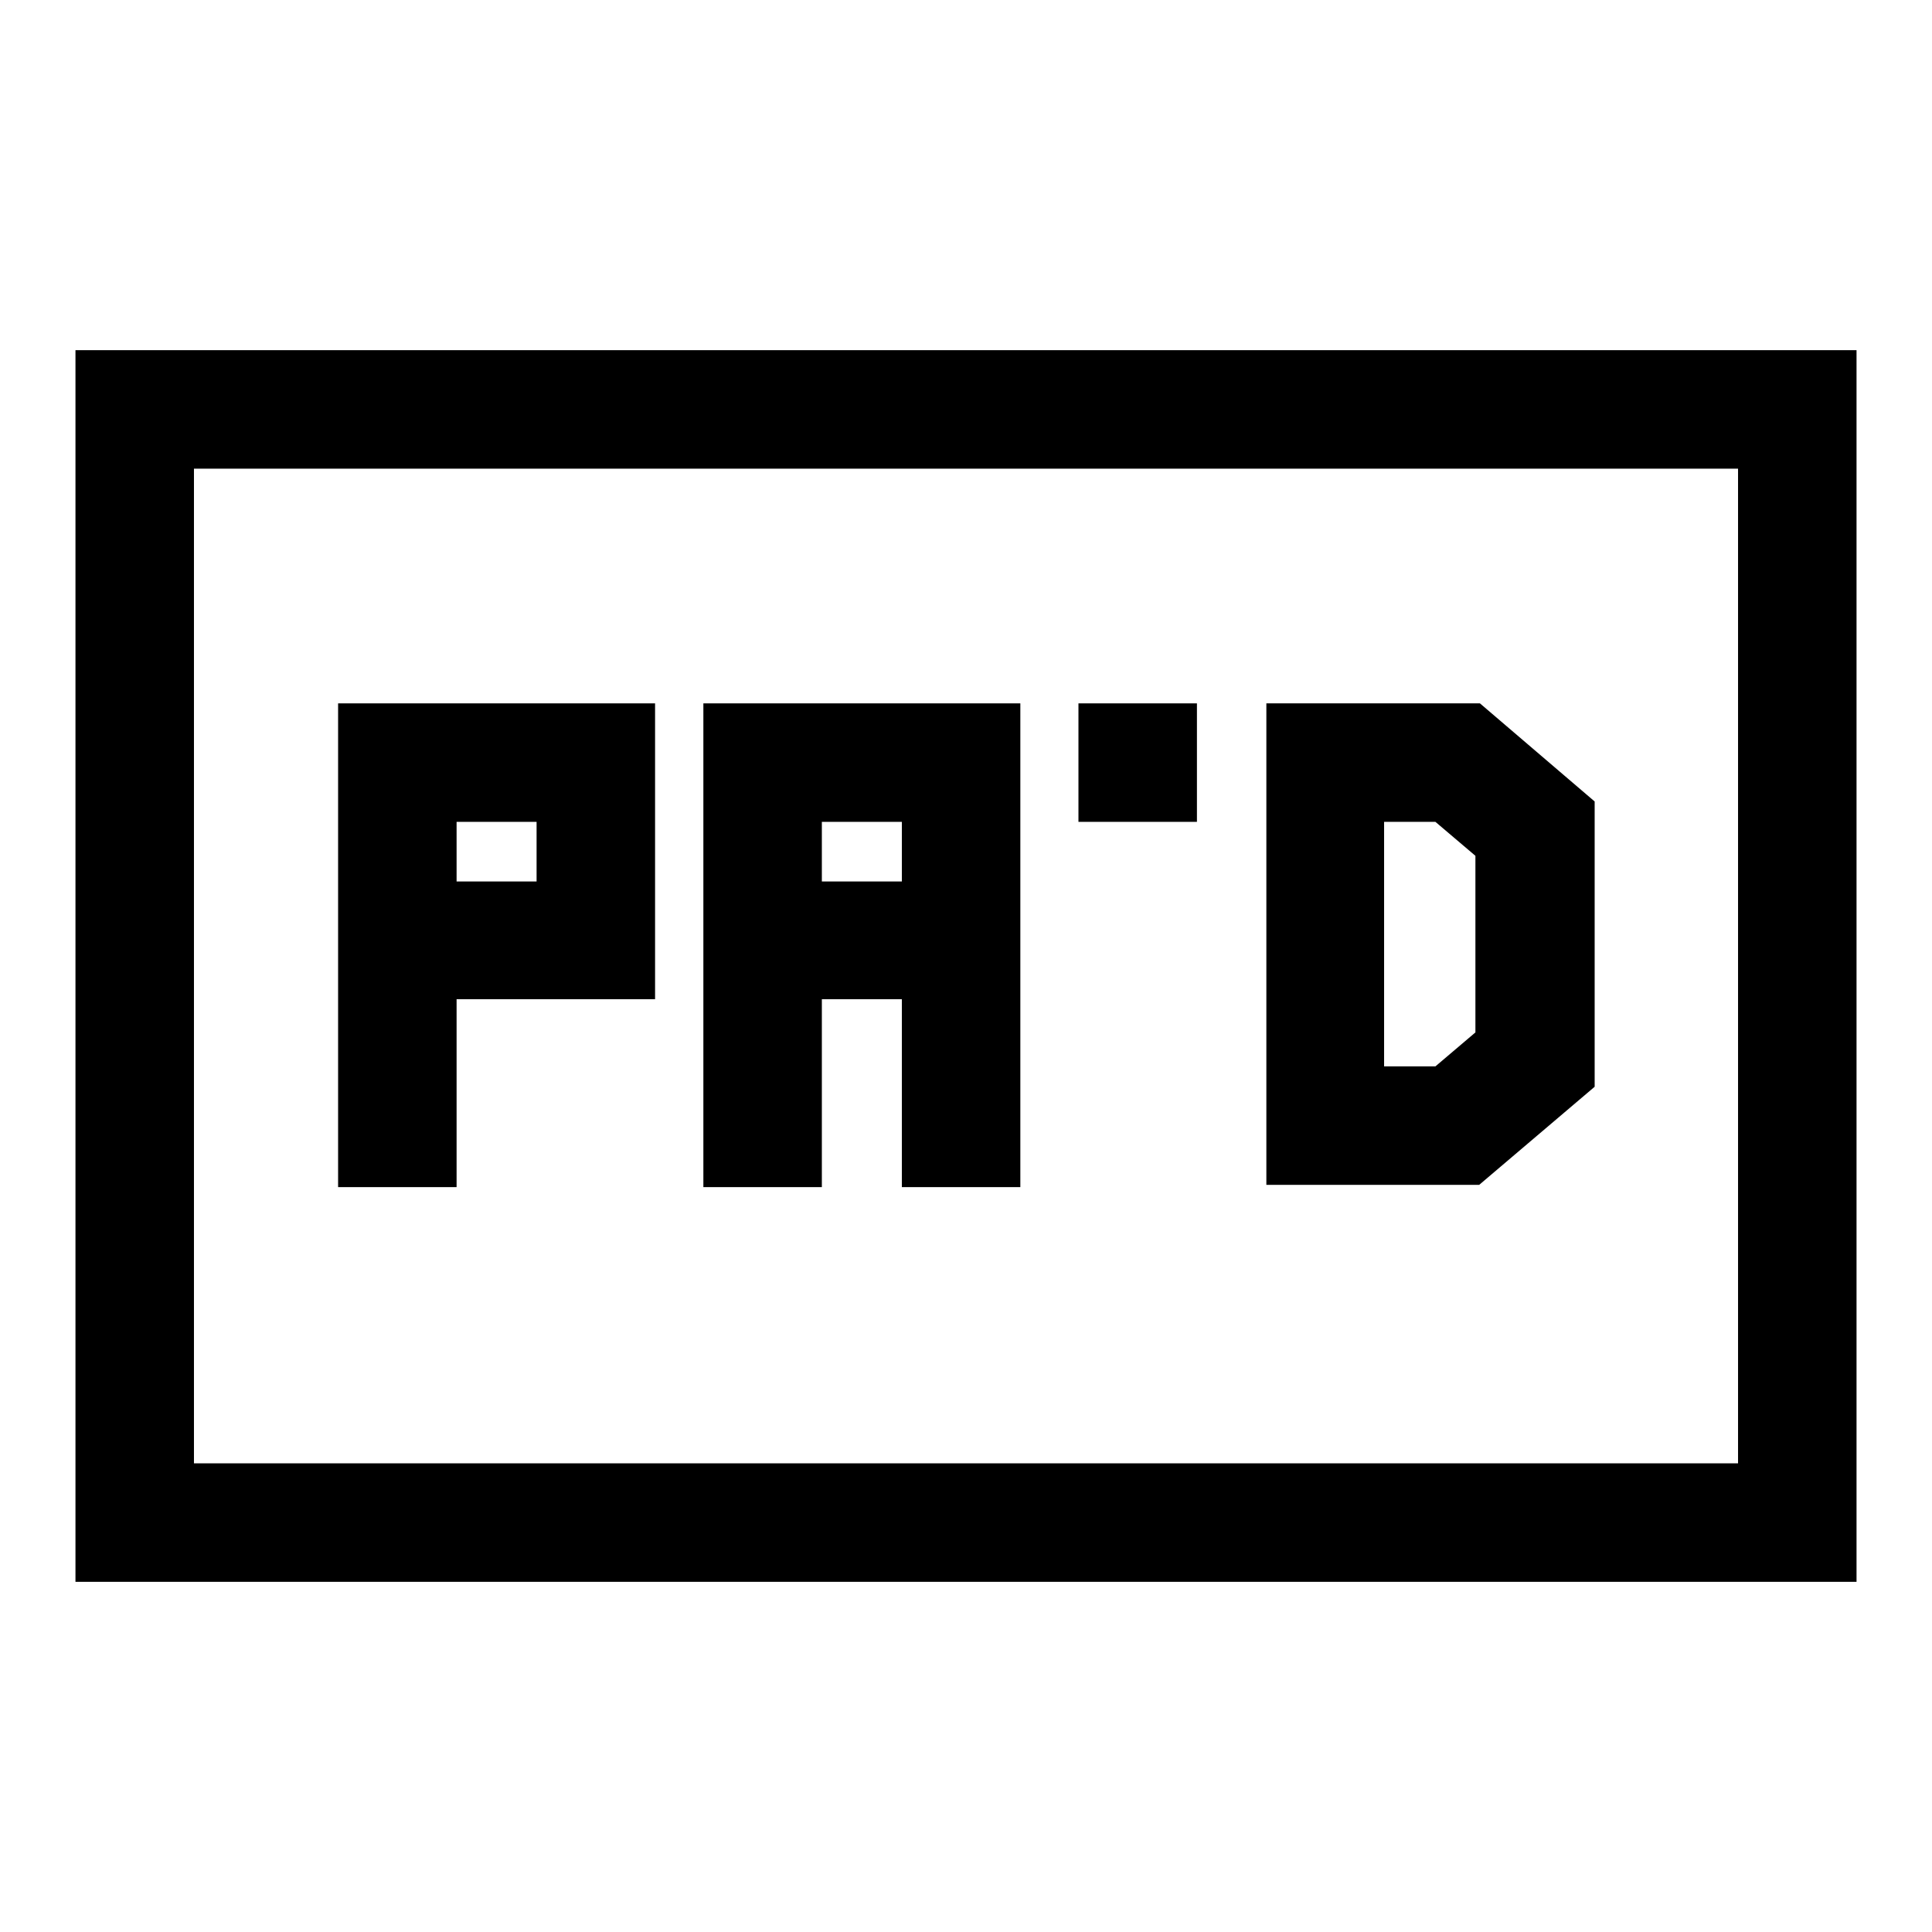
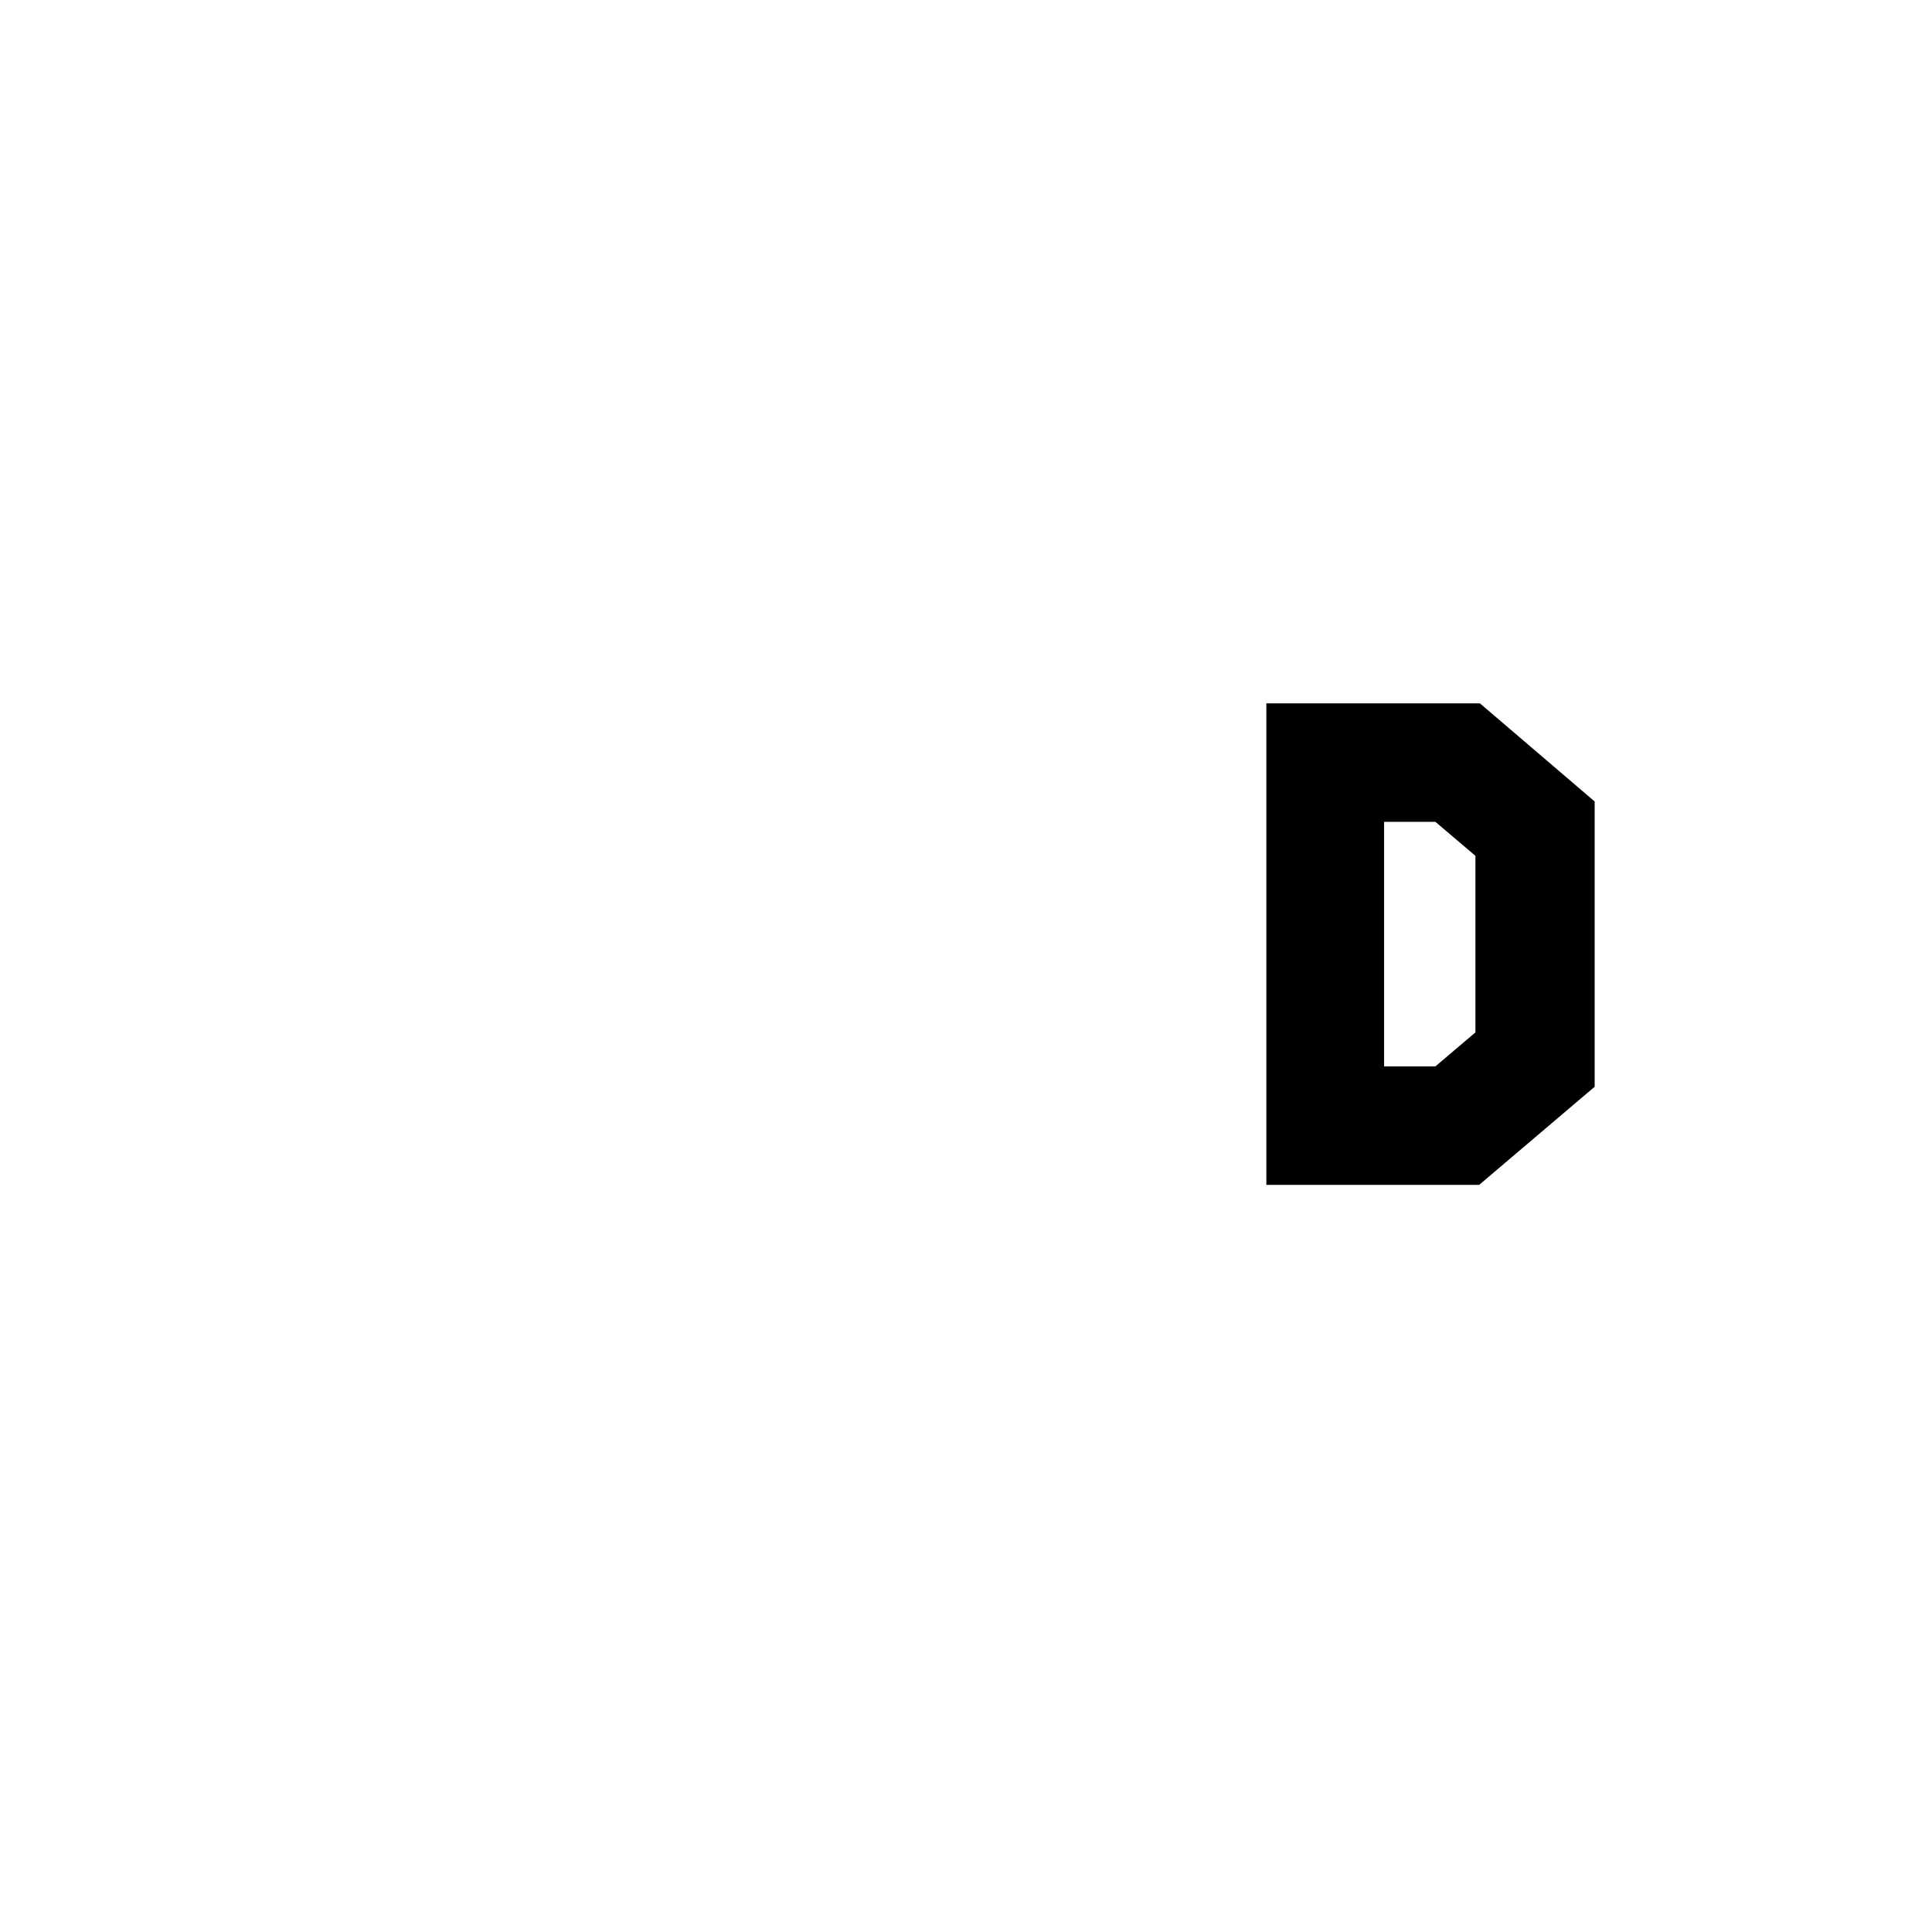
<svg xmlns="http://www.w3.org/2000/svg" version="1.1" x="0px" y="0px" viewBox="0 0 256 256" enable-background="new 0 0 256 256" xml:space="preserve">
  <g>
    <g>
      <g>
        <g>
-           <path fill="#000000" d="M246,46.4H10v163.2h236V46.4z M230.3,193.9H25.7V62.1h204.6V193.9z" />
-           <path fill="#000000" d="M142.9 93.2h15.7v15.7h-15.7z" />
-           <path fill="#000000" d="M108.9,132.4h10.6v24.9h15.7V93.2h-42v64.1h15.7V132.4z M108.9,108.9h10.6v7.9h-10.6V108.9z" />
-           <path fill="#000000" d="M60.5,132.4h26.3V93.2h-42v64.1h15.7V132.4z M60.5,108.9h10.6v7.9H60.5V108.9L60.5,108.9z" />
          <path fill="#000000" d="M211.3,144v-37.8l-15.2-13h-28.3V157H196L211.3,144z M195.5,136.8l-5.3,4.5h-6.8v-32.4h6.8l5.3,4.5V136.8z" />
        </g>
      </g>
      <g />
      <g />
      <g />
      <g />
      <g />
      <g />
      <g />
      <g />
      <g />
      <g />
      <g />
      <g />
      <g />
      <g />
      <g />
    </g>
  </g>
</svg>